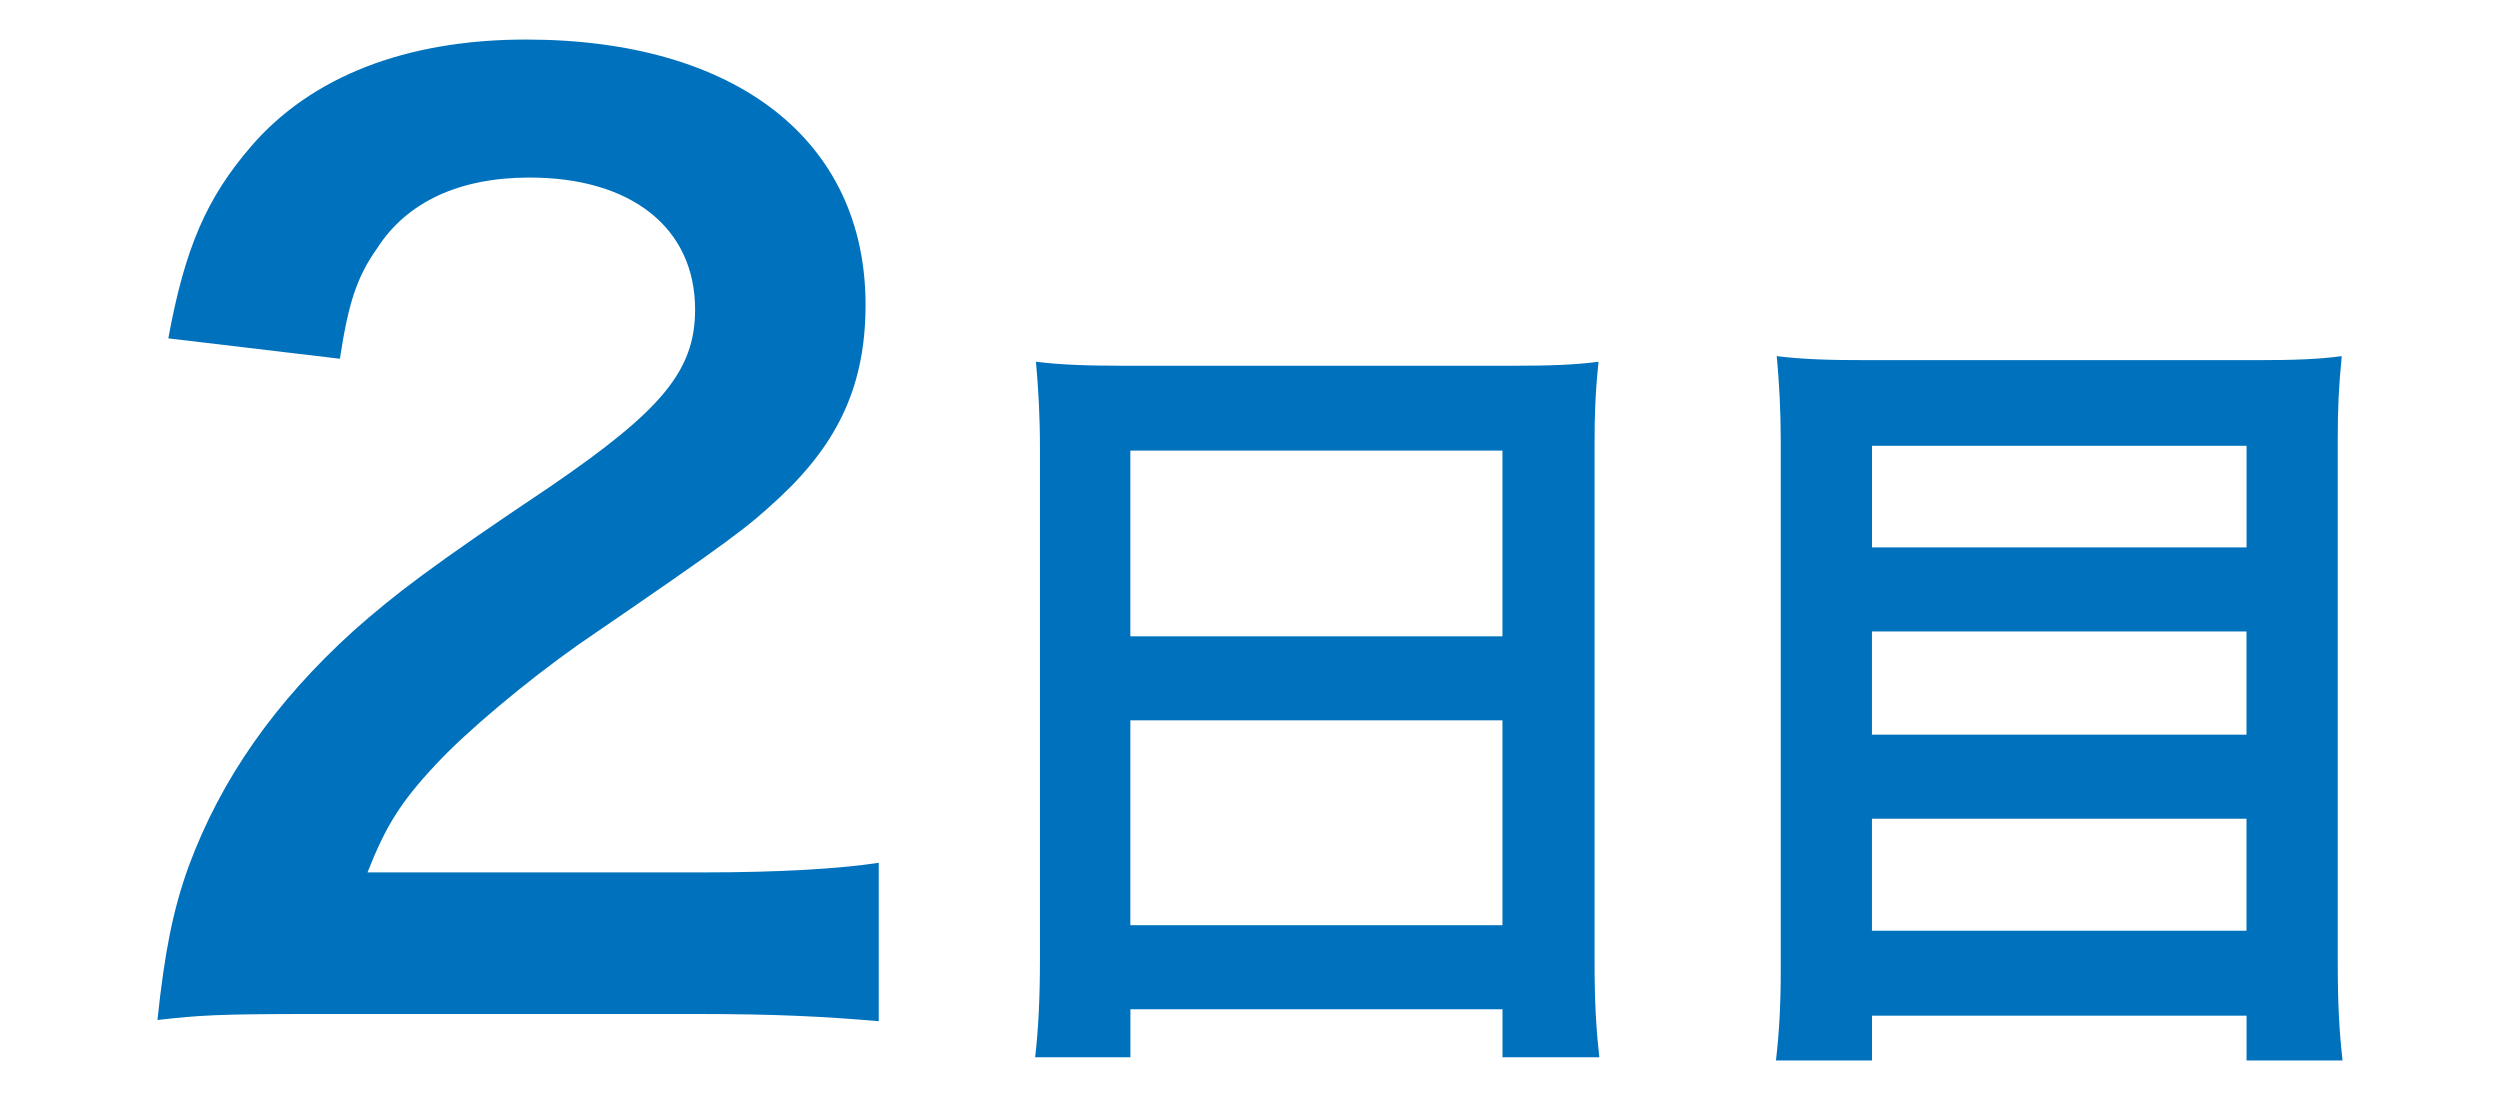
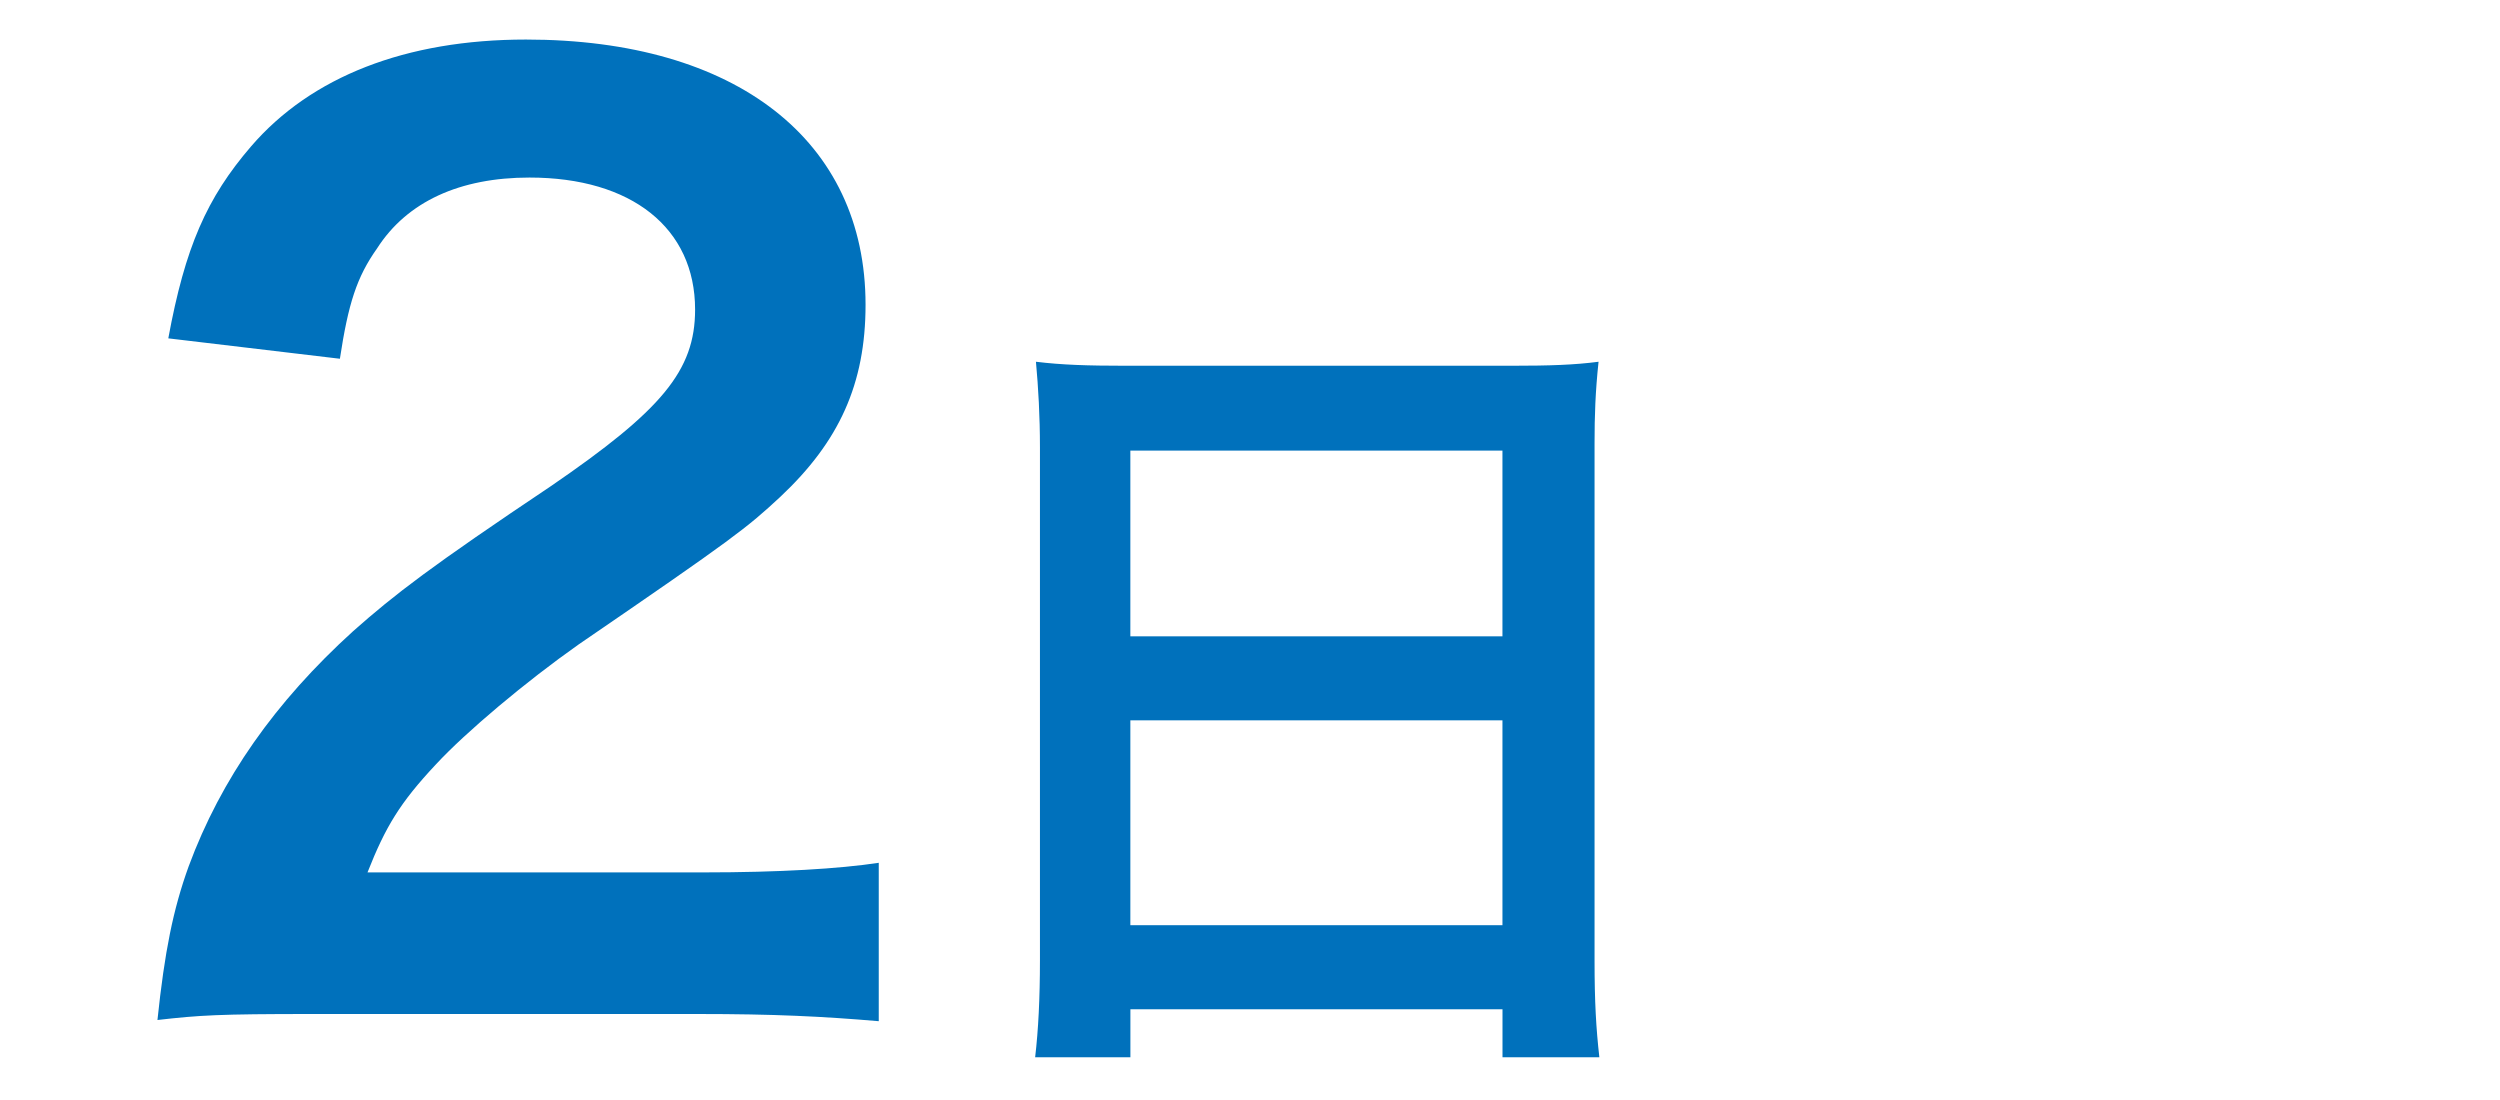
<svg xmlns="http://www.w3.org/2000/svg" version="1.1" id="レイヤー_1" x="0px" y="0px" width="50px" height="22px" viewBox="0 0 50 22" enable-background="new 0 0 50 22" xml:space="preserve">
  <g>
    <path fill="#0071BC" d="M6.246,20.28c-1.873,0-2.256,0.024-3.097,0.12c0.144-1.368,0.312-2.208,0.624-3.072   c0.648-1.752,1.729-3.288,3.289-4.704c0.84-0.744,1.56-1.297,3.96-2.904c2.208-1.513,2.88-2.305,2.88-3.528   c0-1.633-1.272-2.641-3.312-2.641c-1.392,0-2.448,0.48-3.048,1.416C7.134,5.543,6.966,6.071,6.798,7.175L3.366,6.767   c0.336-1.823,0.768-2.808,1.656-3.84c1.2-1.393,3.096-2.136,5.496-2.136c4.201,0,6.793,2.016,6.793,5.304   c0,1.584-0.528,2.736-1.704,3.841c-0.672,0.624-0.912,0.815-4.033,2.952c-1.056,0.744-2.256,1.752-2.856,2.4   c-0.72,0.768-1.008,1.248-1.368,2.16h6.721c1.512,0,2.712-0.072,3.504-0.192v3.168c-1.128-0.096-2.088-0.144-3.624-0.144H6.246z" />
    <path fill="#0071BC" d="M20.799,8.947c0-0.624-0.032-1.184-0.08-1.712c0.512,0.063,1.04,0.08,1.776,0.08h7.747   c0.753,0,1.249-0.017,1.729-0.08c-0.064,0.608-0.08,1.072-0.08,1.633v10.34c0,0.832,0.031,1.36,0.096,1.937H30.05v-0.96h-7.442   v0.96h-1.905c0.064-0.544,0.096-1.185,0.096-1.937V8.947z M22.607,12.726h7.442V9.012h-7.442V12.726z M22.607,18.504h7.442v-4.098   h-7.442V18.504z" />
-     <path fill="#0071BC" d="M45.122,7.203c0.753,0,1.232-0.016,1.713-0.08c-0.064,0.641-0.08,1.088-0.08,1.648v10.5   c0,0.816,0.032,1.377,0.096,1.938h-1.92v-0.896h-7.491v0.896h-1.921c0.064-0.545,0.096-1.104,0.096-1.809V8.836   c0-0.625-0.031-1.185-0.08-1.713c0.529,0.064,1.041,0.08,1.793,0.08H45.122z M44.931,10.948V8.916h-7.491v2.032H44.931z    M37.439,14.694h7.491v-2.065h-7.491V14.694z M37.439,18.615h7.491v-2.24h-7.491V18.615z" />
  </g>
</svg>